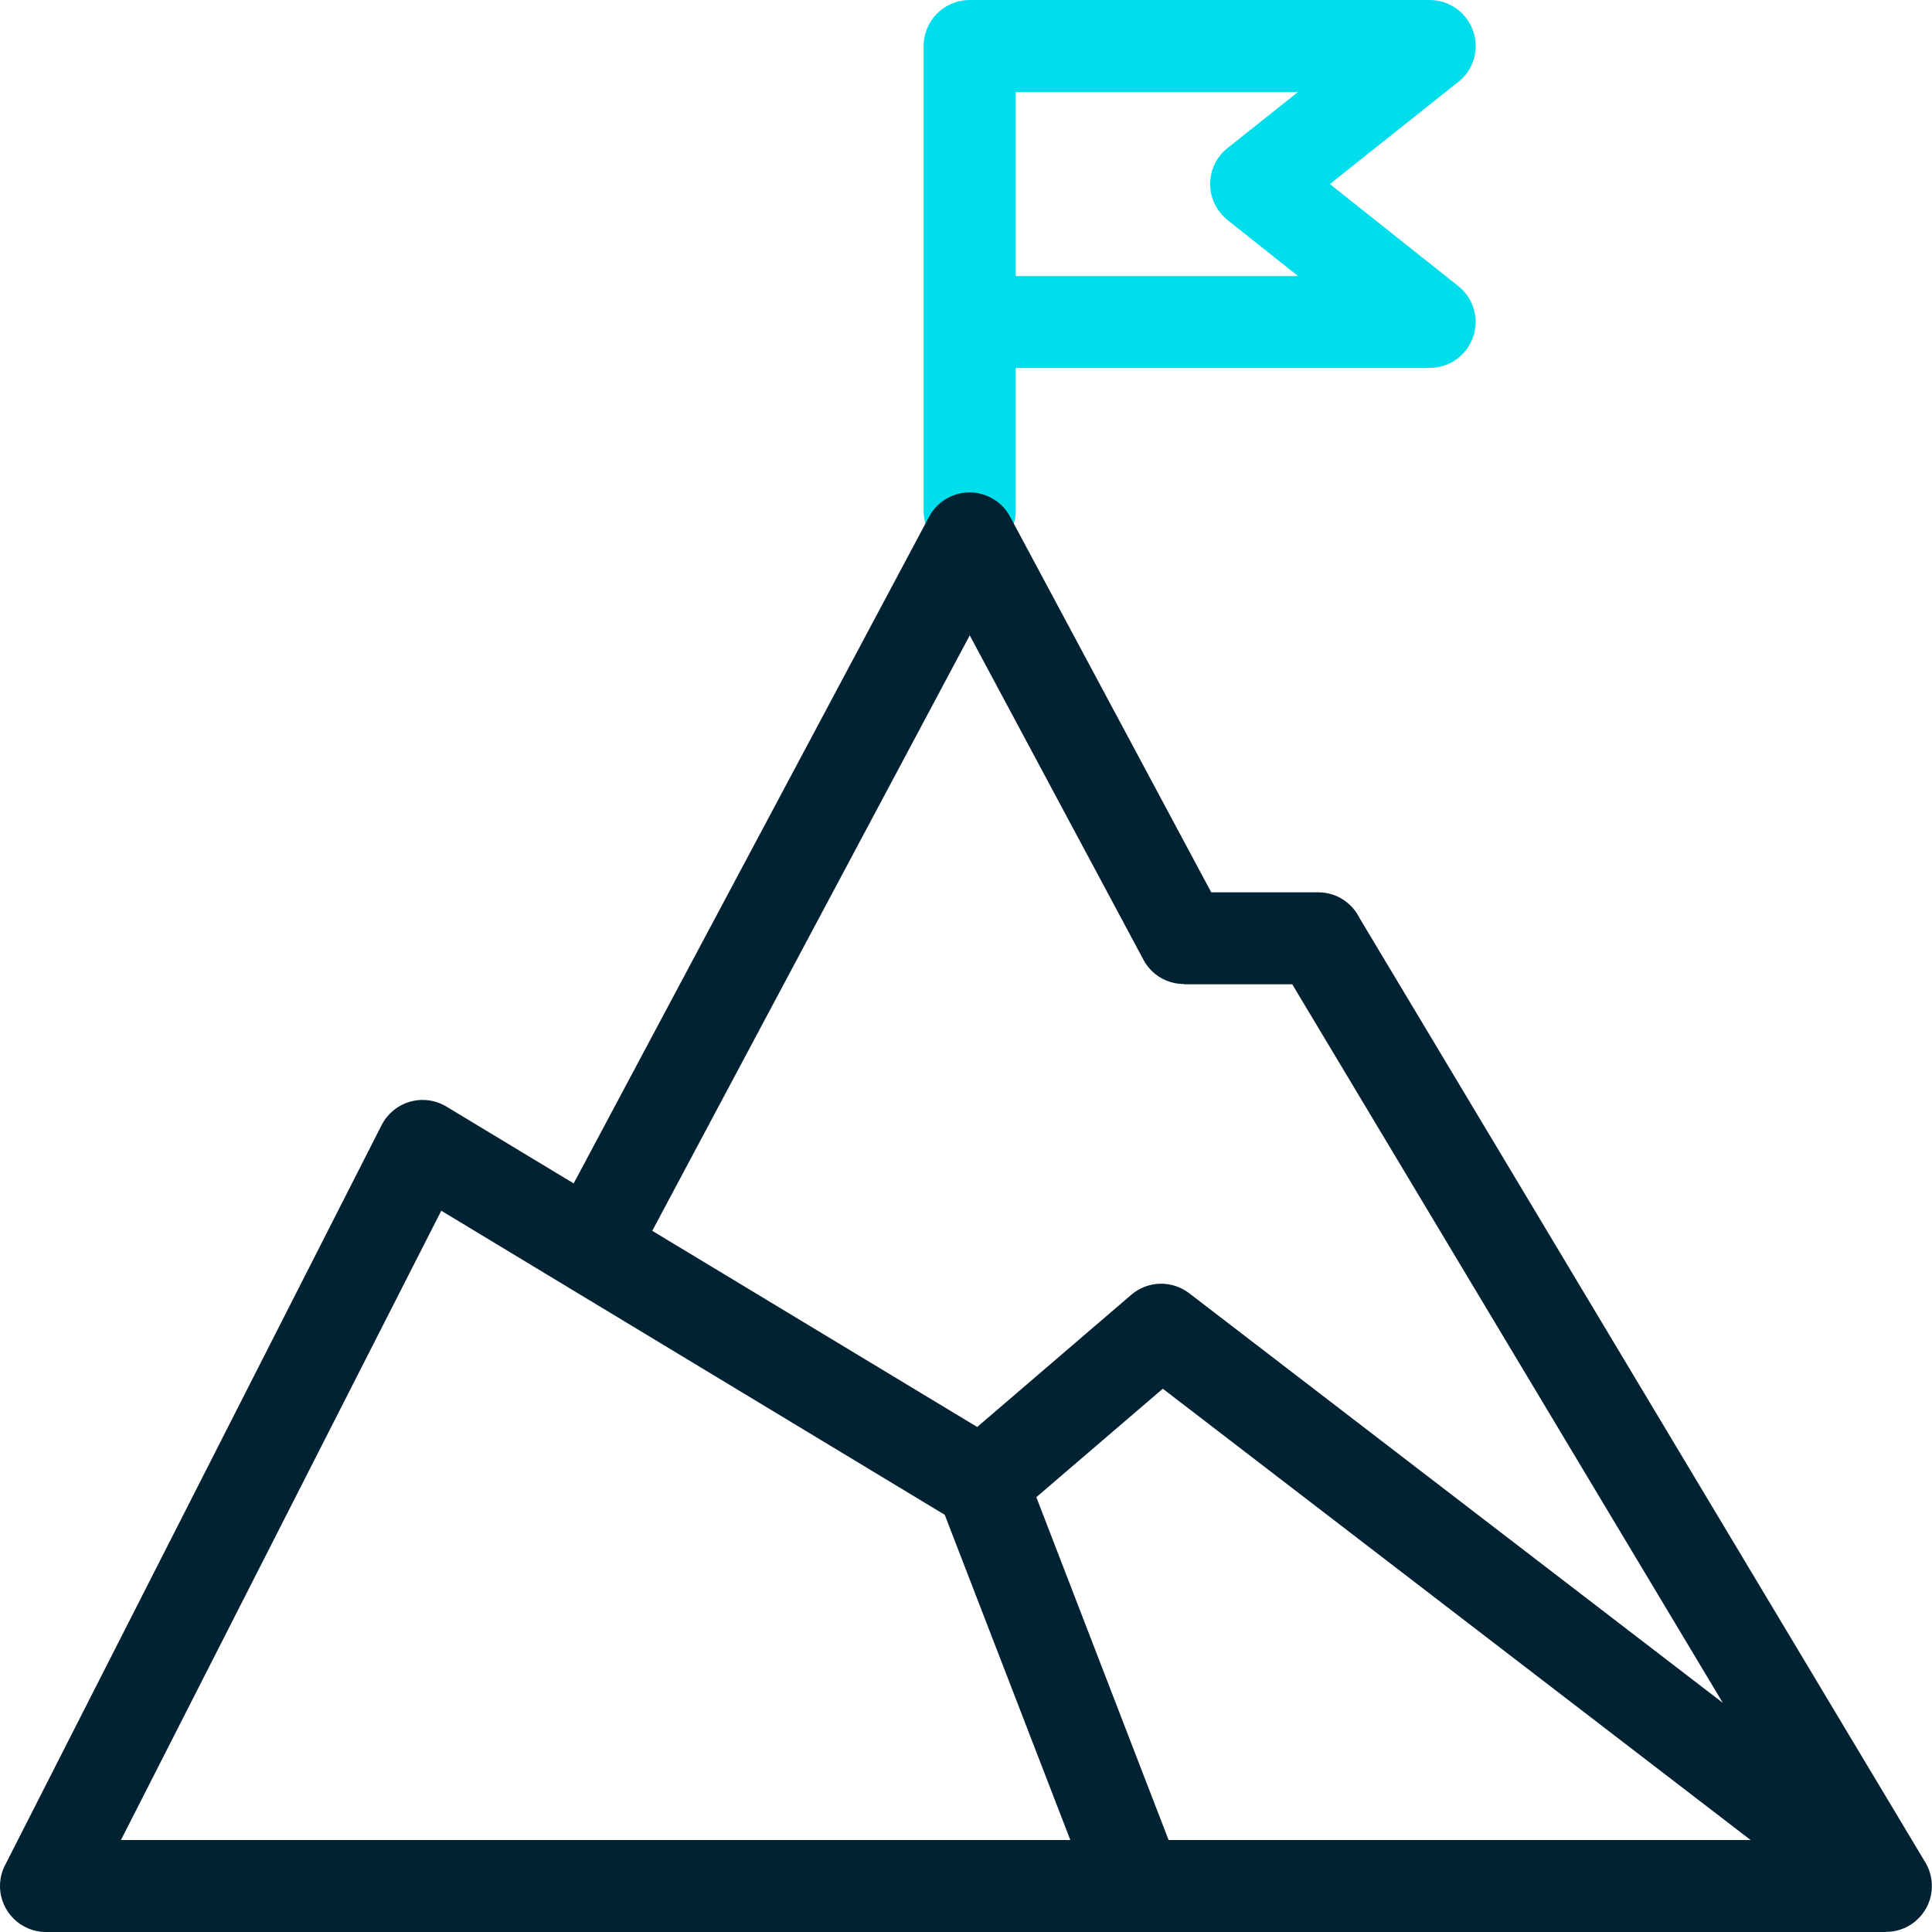
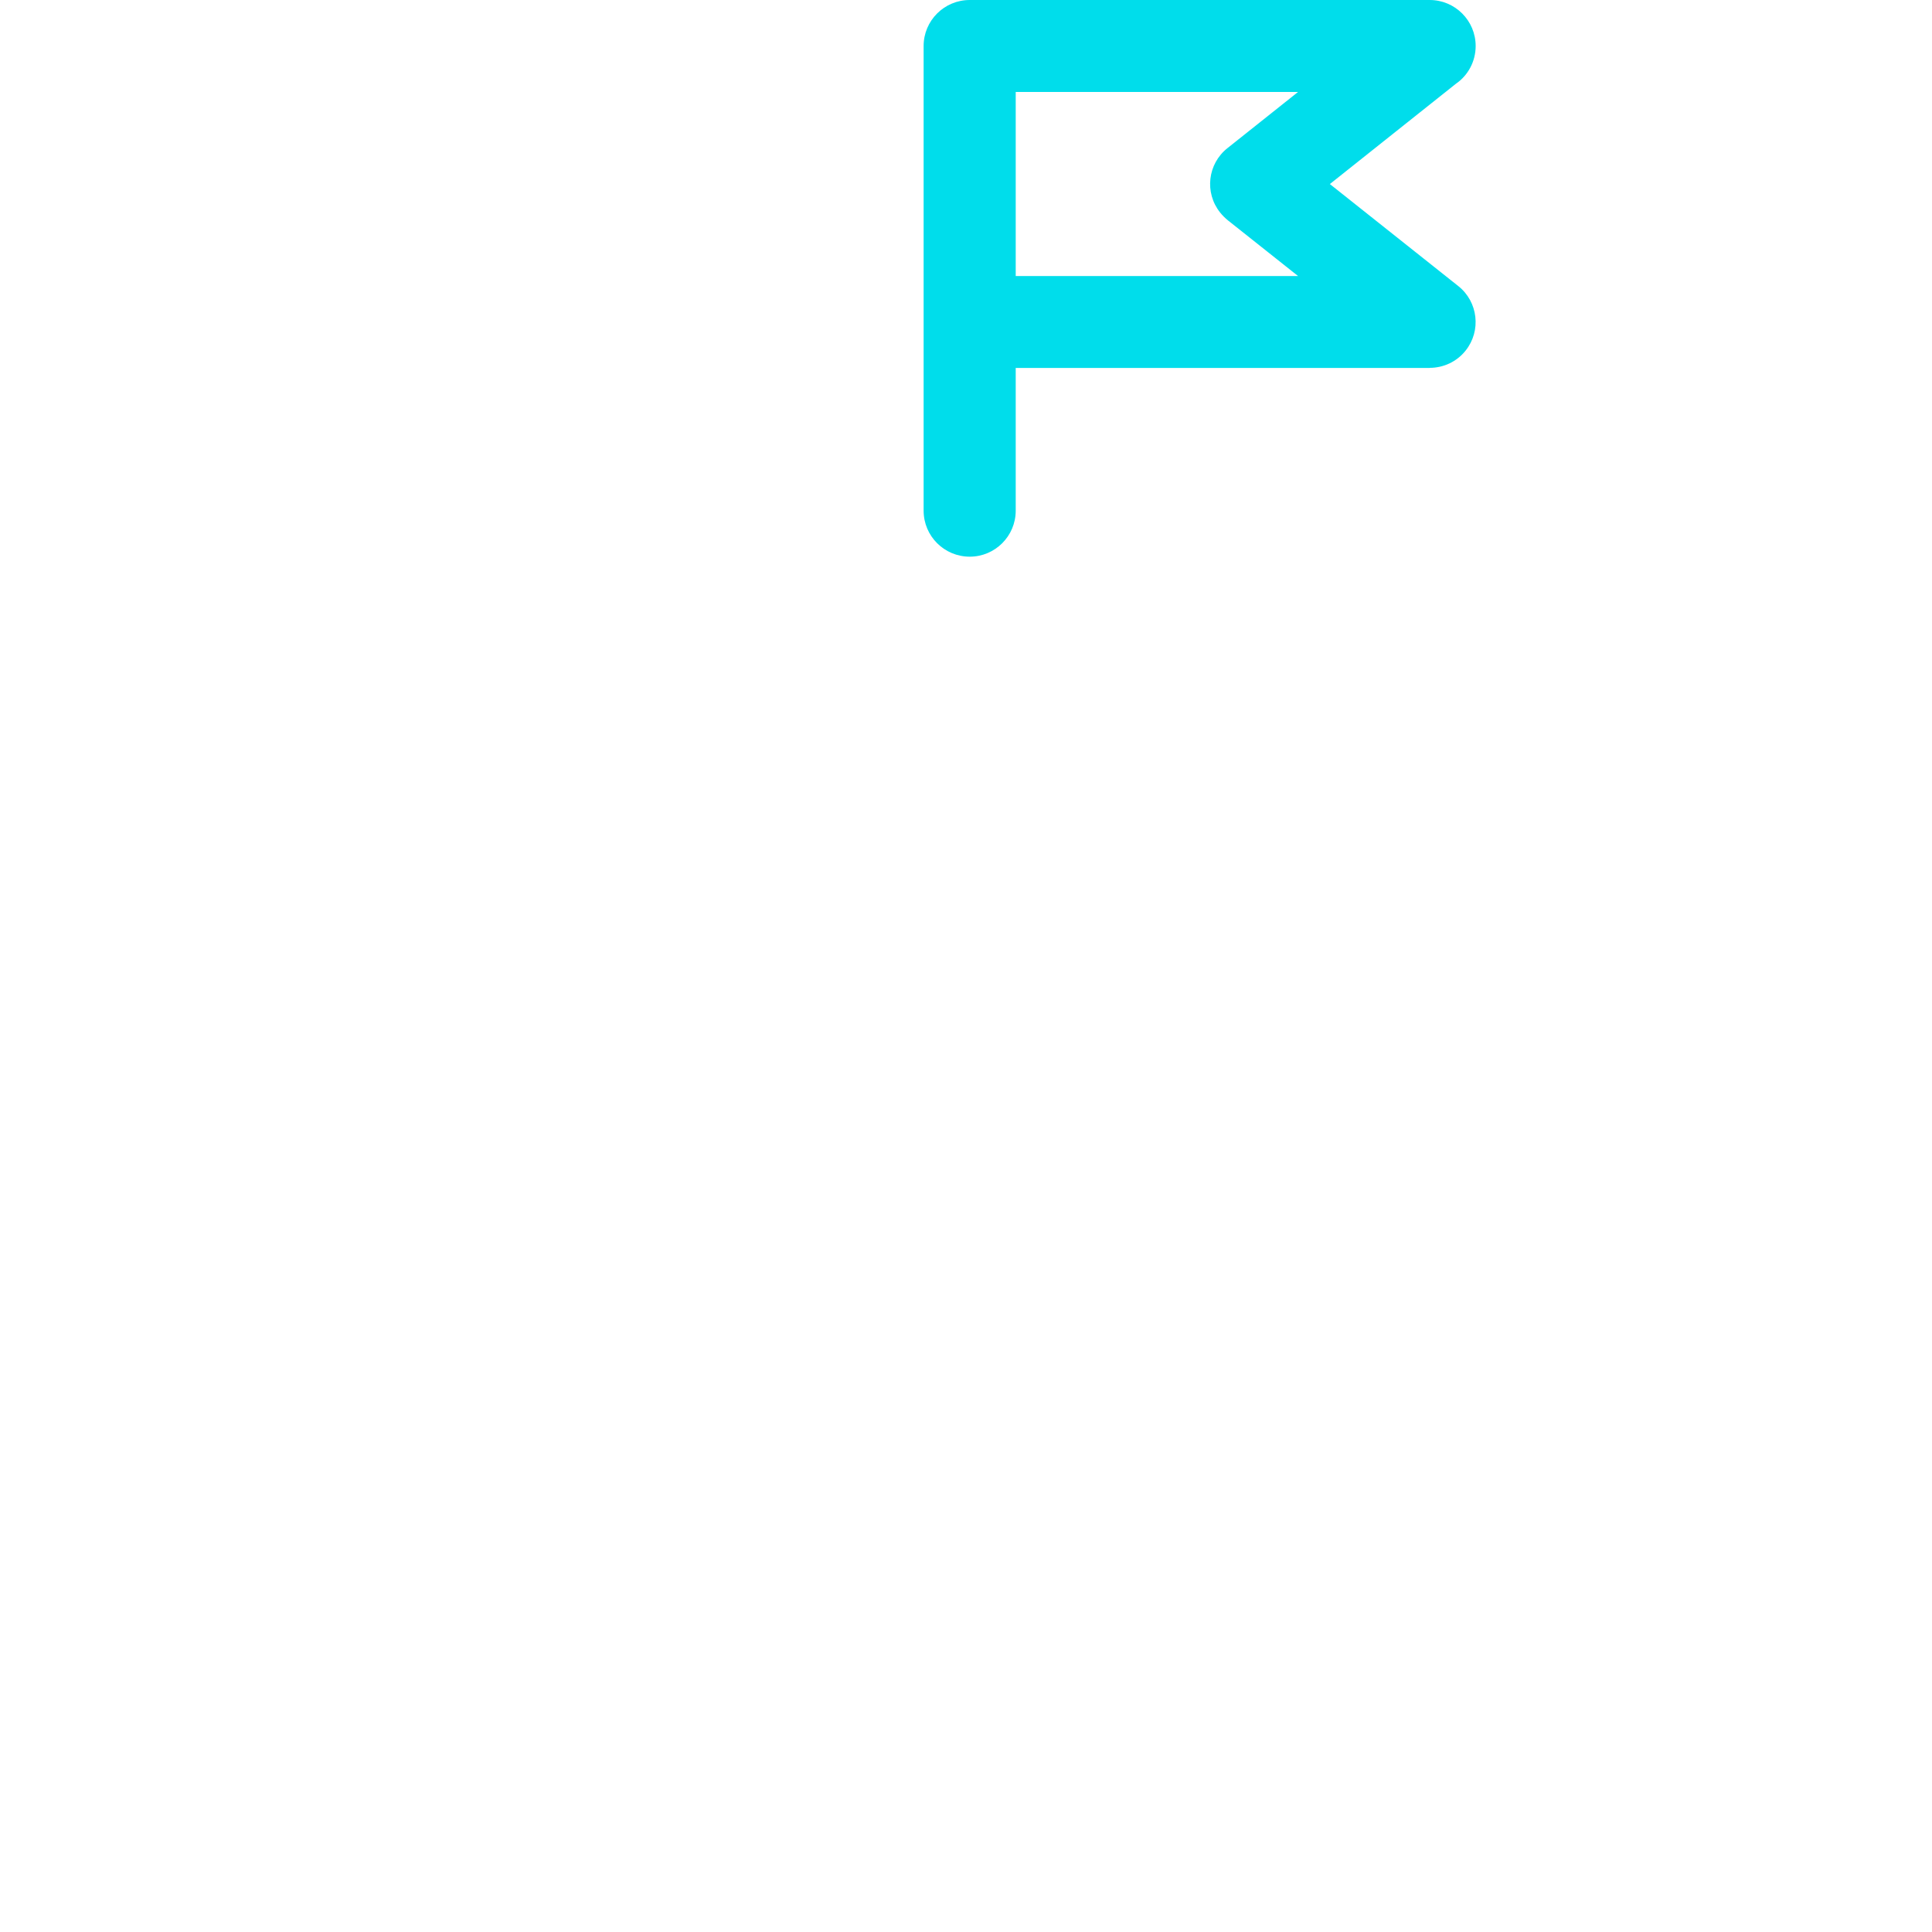
<svg xmlns="http://www.w3.org/2000/svg" xml:space="preserve" width="150px" height="150px" version="1.1" style="shape-rendering:geometricPrecision; text-rendering:geometricPrecision; image-rendering:optimizeQuality; fill-rule:evenodd; clip-rule:evenodd" viewBox="0 0 150 150">
  <defs>
    <style type="text/css">
   
    .fil0 {fill:none}
    .fil2 {fill:#002233;fill-rule:nonzero}
    .fil1 {fill:#00DDEB;fill-rule:nonzero}
   
  </style>
  </defs>
  <g id="Warstwa_x0020_1">
-     <rect class="fil0" width="150" height="150" />
    <path class="fil1" d="M78.86 28.57l0 11.08c0,1.97 -1.6,3.57 -3.57,3.57 -1.98,0 -3.58,-1.6 -3.58,-3.57l0 -14.65 0 -1.6 0 -19.83c0,-1.97 1.6,-3.57 3.58,-3.57l35.71 0c1.97,0 3.57,1.6 3.57,3.57 0,1.21 -0.6,2.29 -1.53,2.93l-9.79 7.79 9.97 7.92c1.54,1.22 1.8,3.47 0.57,5.01 -0.7,0.88 -1.74,1.34 -2.79,1.34l0 0.01 -32.14 0zm21.92 -21.43l-21.92 0 0 14.29 21.92 0 -5.43 -4.31c-0.22,-0.18 -0.43,-0.38 -0.62,-0.62 -1.23,-1.54 -0.97,-3.78 0.57,-5l5.48 -4.36z" />
-     <path class="fil2" d="M75.87 110.79l11.97 -10.27c1.3,-1.11 3.17,-1.12 4.48,-0.12l41.44 31.81 -33.43 -55.79 -8.41 0 0 -0.02c-1.27,0 -2.5,-0.68 -3.14,-1.88l-13.49 -25.19 -24.65 46.23 25.23 15.23zm4.59 5.45l10.27 26.62 45.19 0 -45.64 -35.04 -9.82 8.42zm2.64 26.62l-9.75 -25.25 -39.09 -23.61 -24.87 48.86 9.82 0 63.89 0zm66.3 1.6c0.81,1.23 0.81,2.89 -0.14,4.13 -0.7,0.92 -1.76,1.4 -2.83,1.4l0 0.01 -127.22 0 -15.64 0c-1.97,0 -3.57,-1.6 -3.57,-3.57 0,-0.64 0.17,-1.23 0.46,-1.75l29.17 -57.33c0.9,-1.76 3.05,-2.46 4.8,-1.56 0.11,0.05 0.22,0.11 0.32,0.18l9.79 5.91 27.6 -51.77c0.92,-1.73 3.08,-2.39 4.81,-1.46 0.66,0.34 1.16,0.87 1.48,1.48l15.61 29.15 8.31 0c1.4,0 2.62,0.81 3.2,1.99l43.85 73.19z" />
  </g>
</svg>